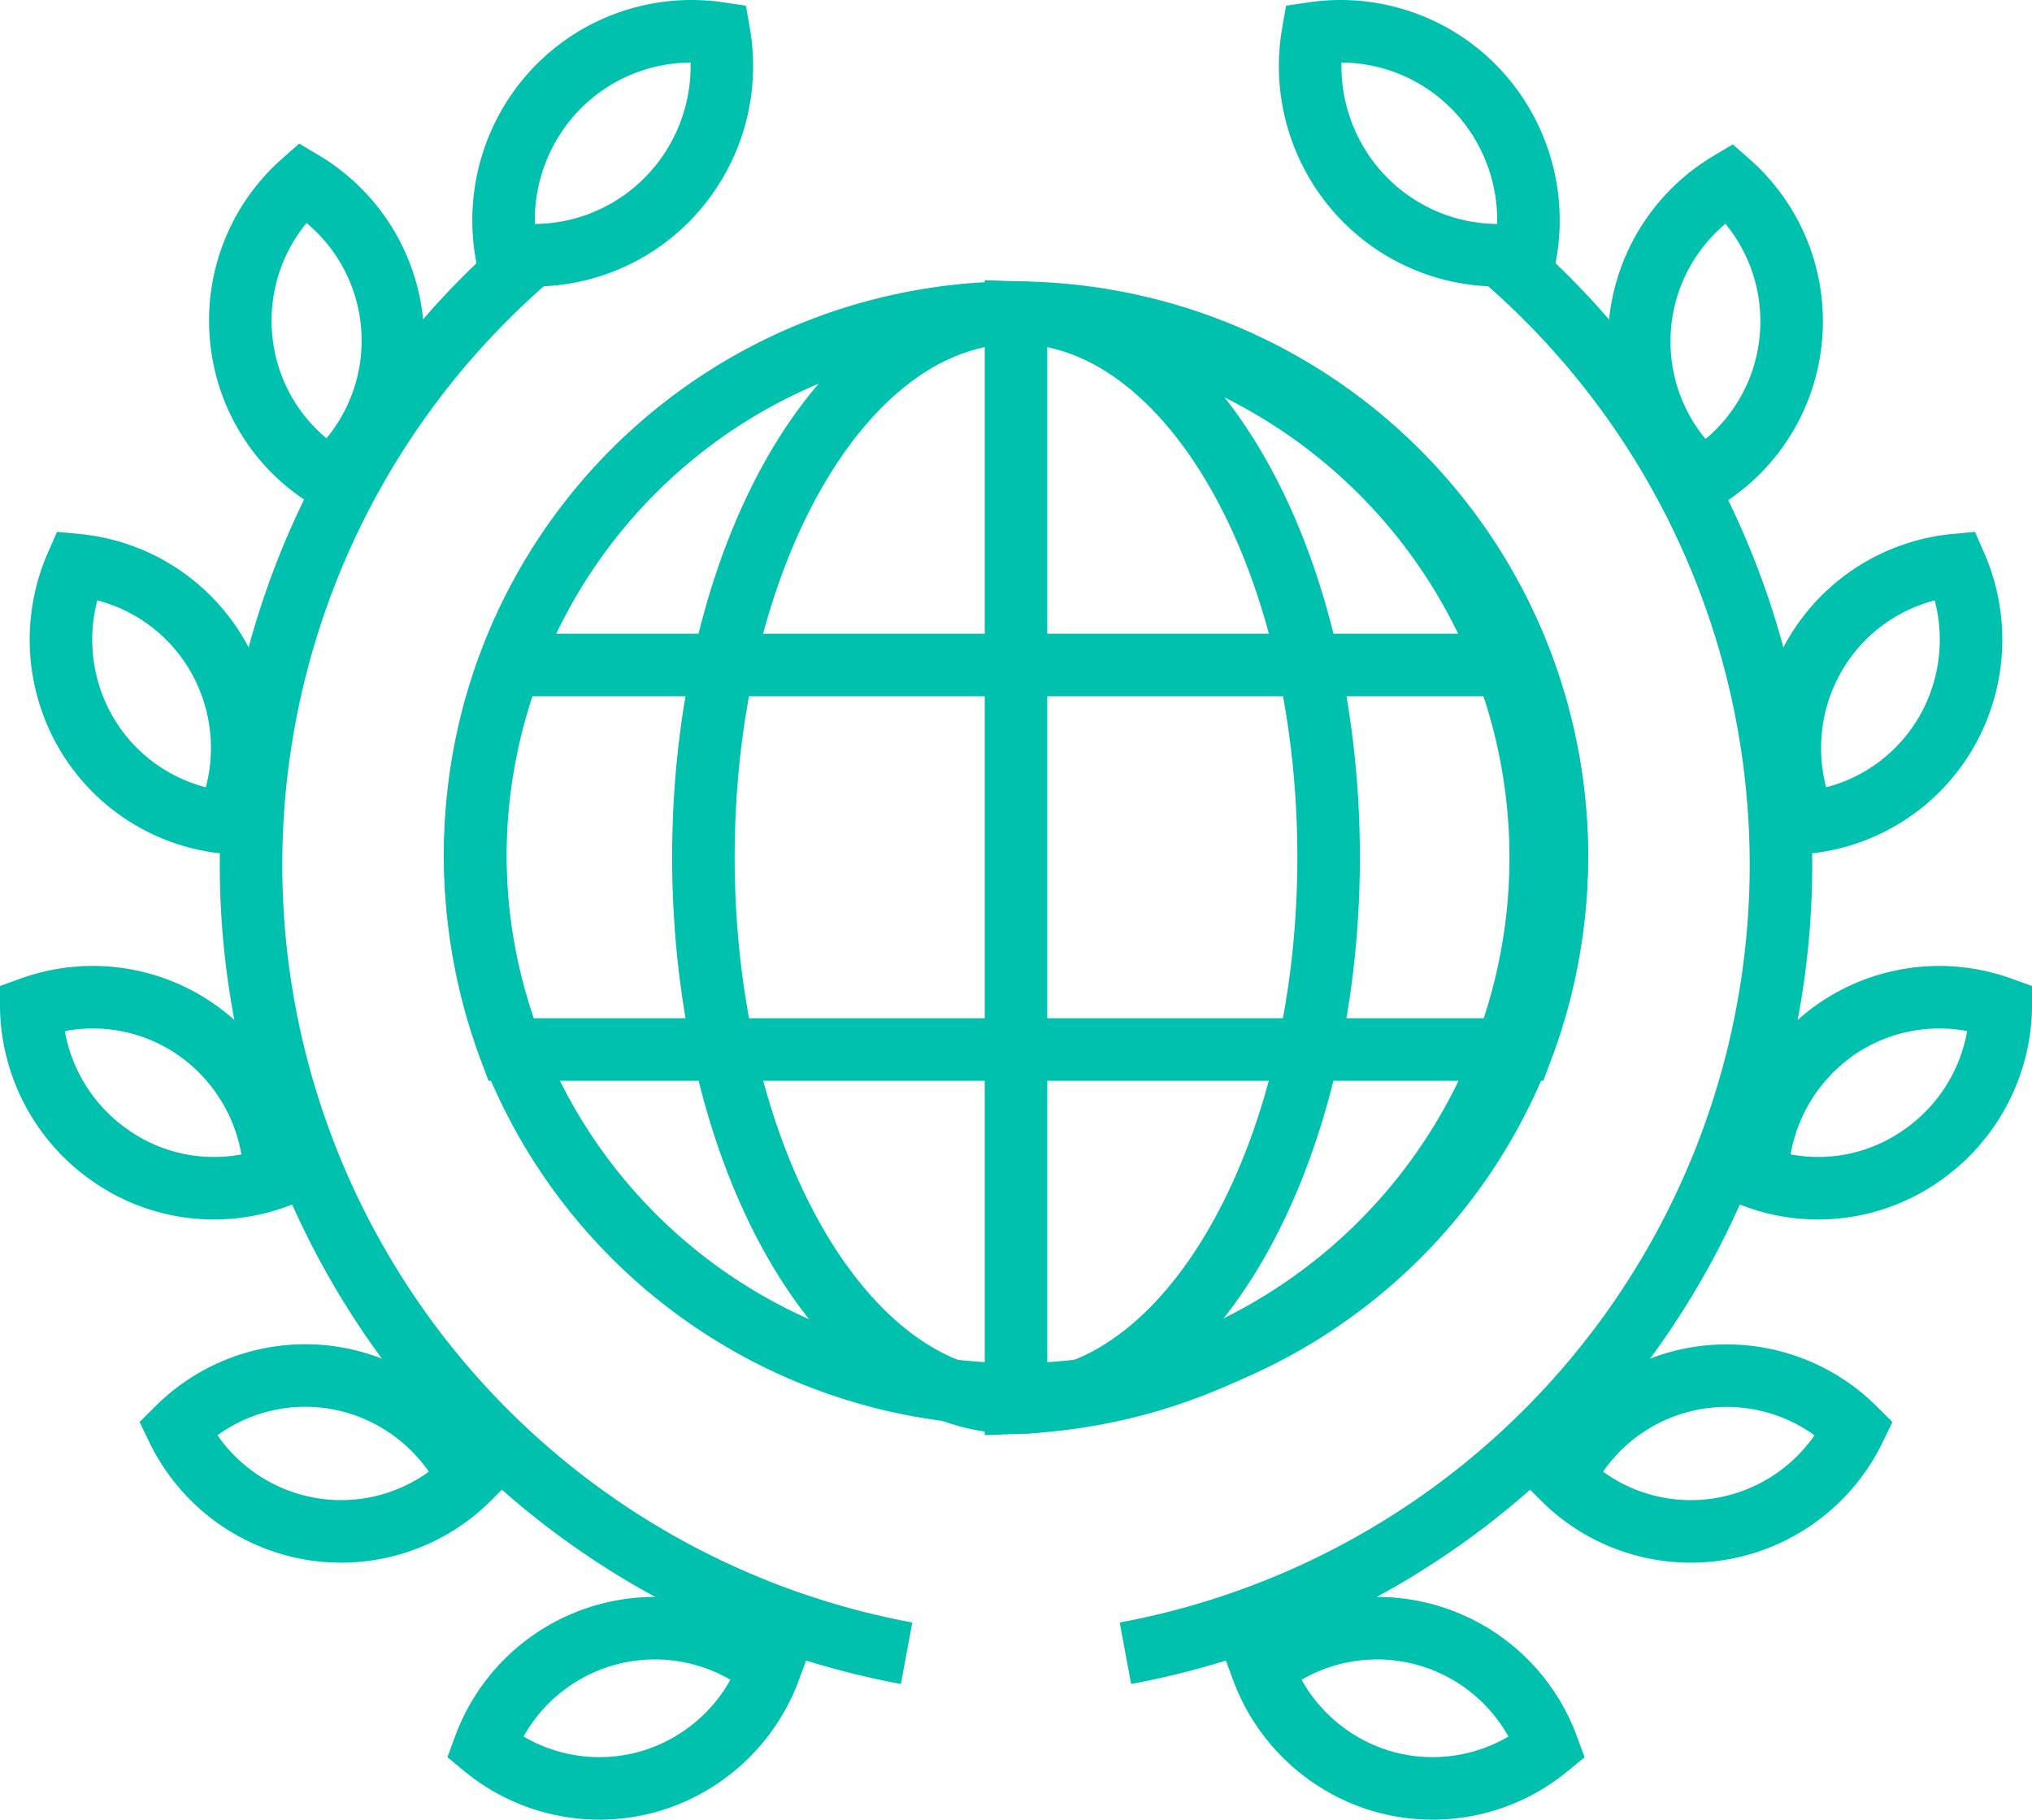
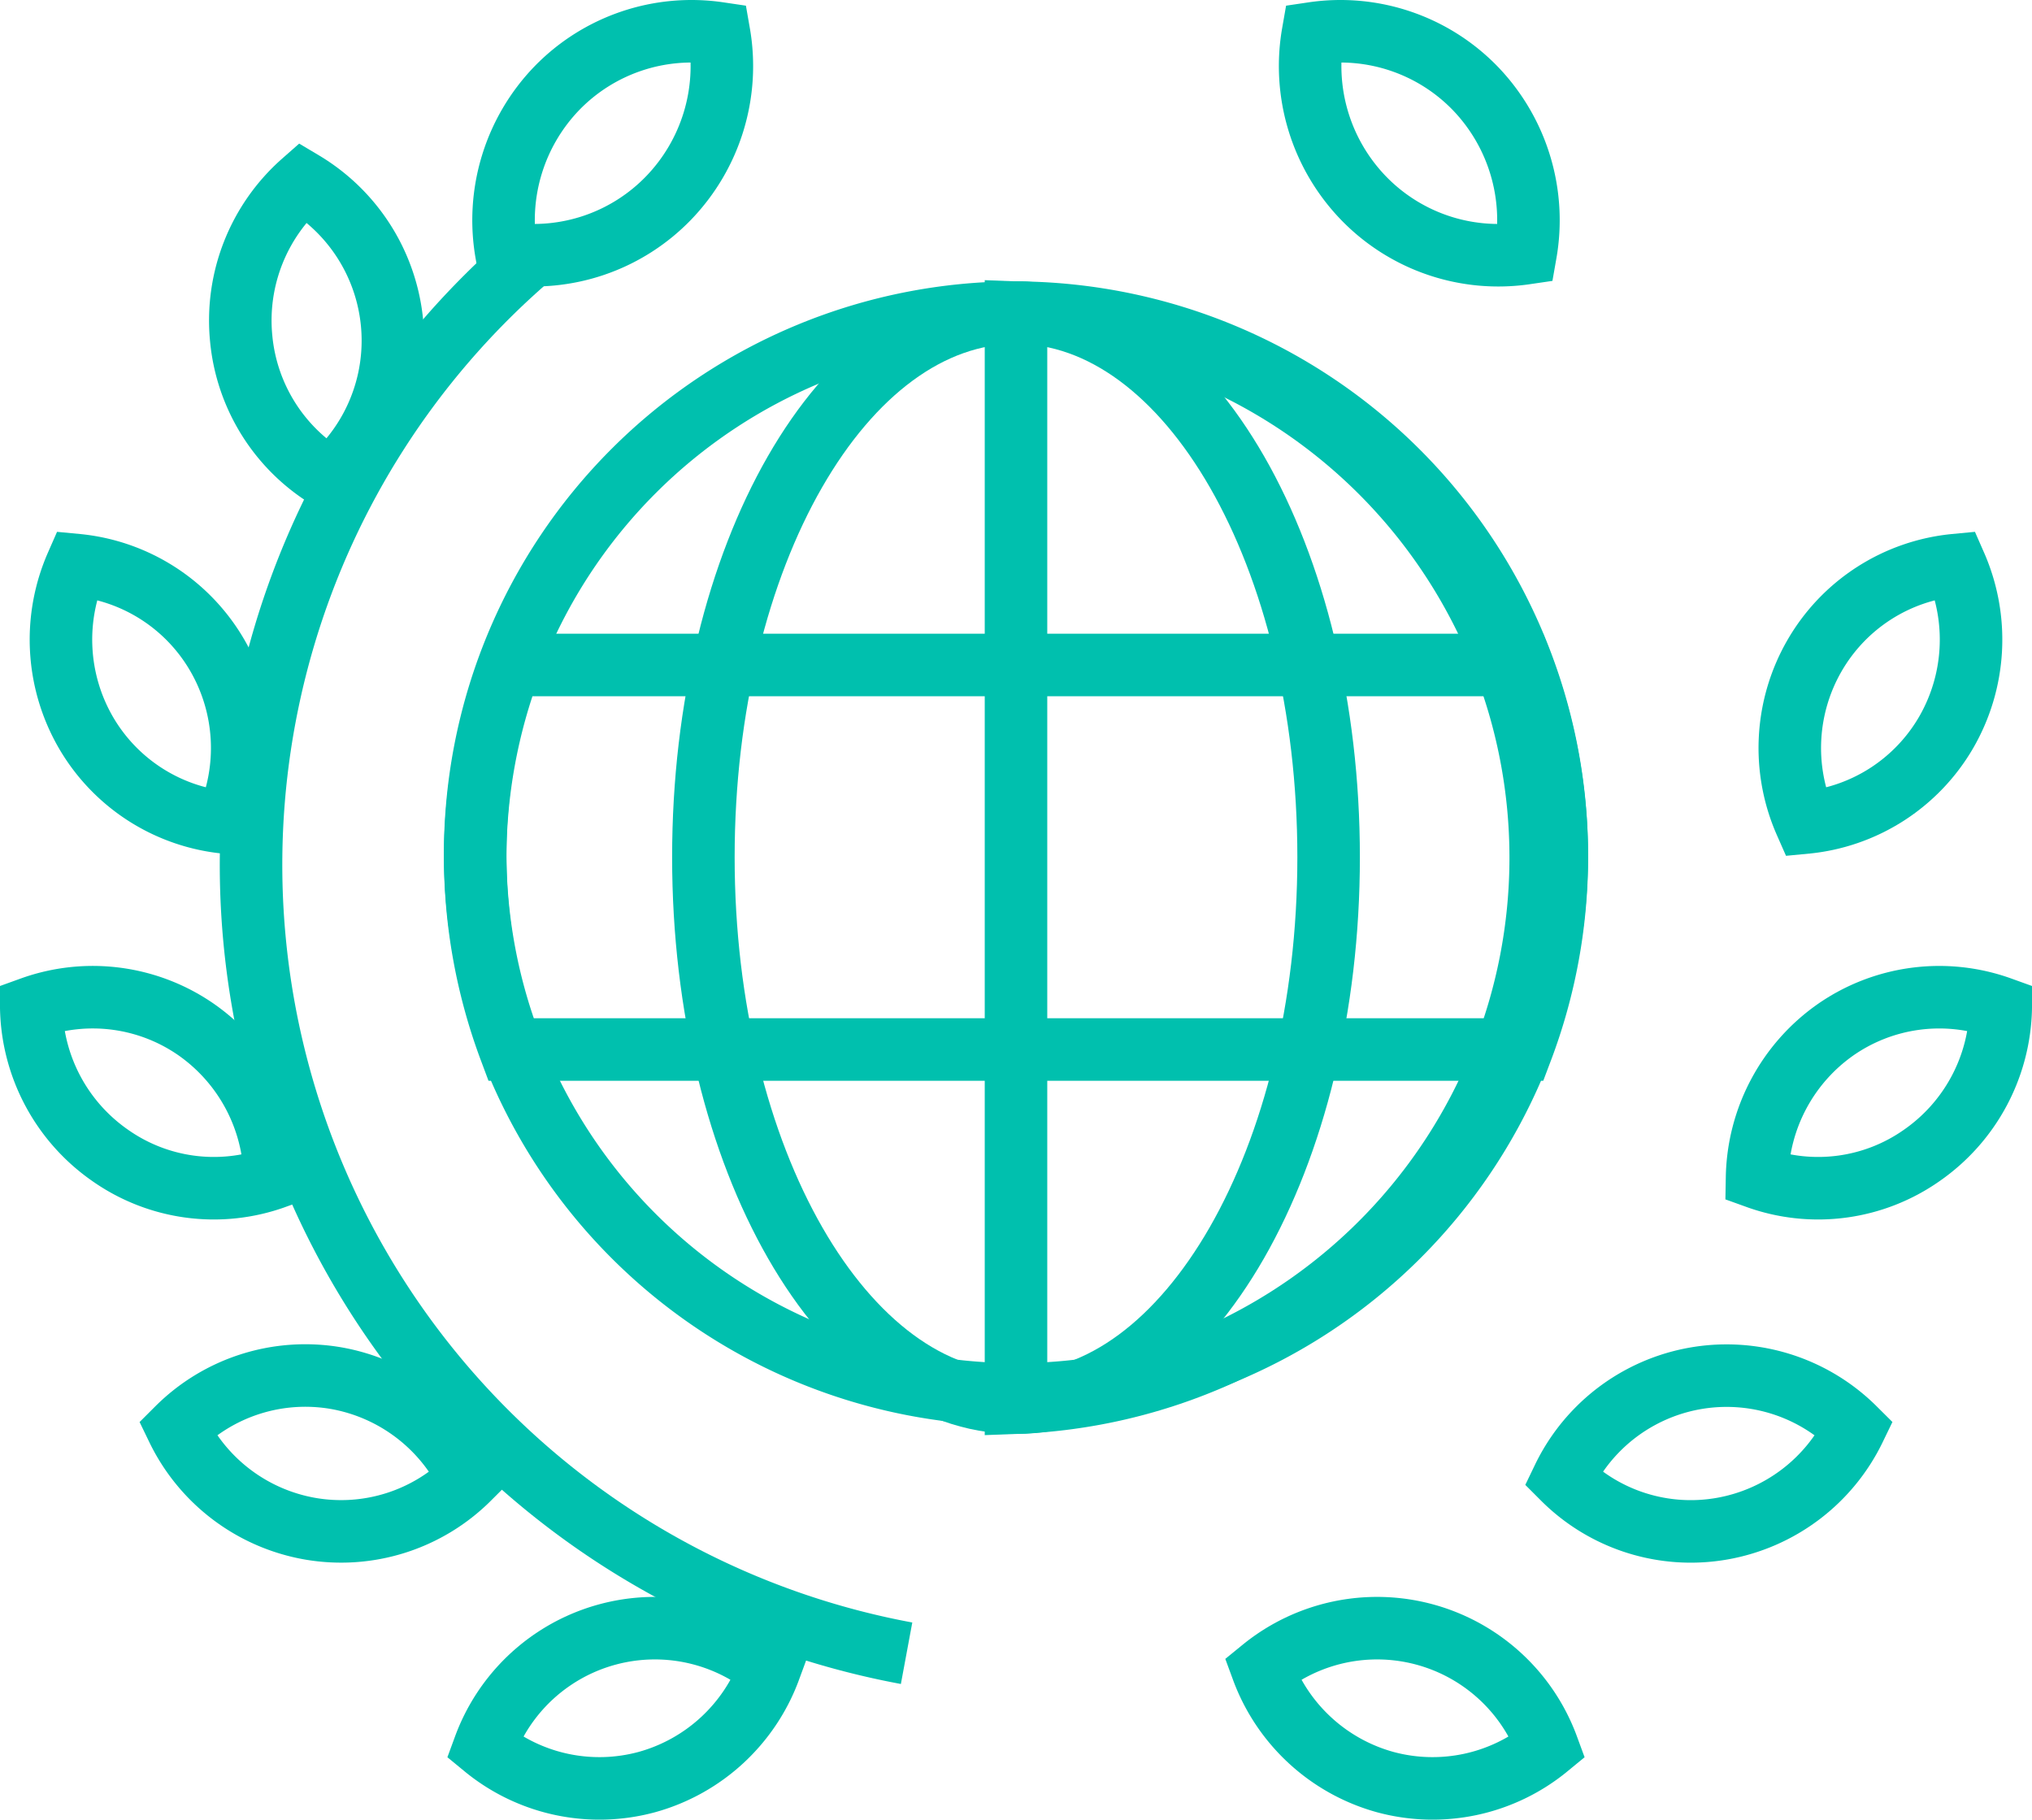
<svg xmlns="http://www.w3.org/2000/svg" viewBox="0 0 130 116.41">
  <defs>
    <style>.cls-1{fill:none;stroke:#00c0ae;stroke-width:4px;}</style>
  </defs>
  <title>learn-icons-company</title>
  <g id="Layer_2" data-name="Layer 2">
    <g id="Icons">
      <path class="cls-1" d="M99.6,54.84A34.6,34.6,0,1,1,65,20,34.74,34.74,0,0,1,99.6,54.84Z" />
      <path class="cls-1" d="M85,54.84c0,19.27-9,34.89-20,34.89S45,74.11,45,54.84,53.94,20,65,20,85,35.58,85,54.84Z" />
      <path class="cls-1" d="M65,89.73A34.89,34.89,0,0,0,65,20Z" />
      <path class="cls-1" d="M30.4,54.84a35.28,35.28,0,0,0,2.24,12.3H97.35a34.75,34.75,0,0,0,0-24.6H32.65A35.1,35.1,0,0,0,30.4,54.84Z" />
      <path class="cls-1" d="M35.62,5.65A12.16,12.16,0,0,0,32.4,16.2a12,12,0,0,0,10.37-3.53A12.15,12.15,0,0,0,46,2.13,12,12,0,0,0,35.62,5.65Z" />
      <path class="cls-1" d="M15.43,21.65a11.73,11.73,0,0,0,5.7,9,11.8,11.8,0,0,0-1.76-19A11.8,11.8,0,0,0,15.43,21.65Z" />
      <path class="cls-1" d="M5.49,46.85a11.68,11.68,0,0,0,9,5.77,11.82,11.82,0,0,0-.59-10.7,11.68,11.68,0,0,0-9-5.77A11.86,11.86,0,0,0,5.49,46.85Z" />
      <path class="cls-1" d="M7.06,73.92a11.53,11.53,0,0,0,10.53,1.41,11.8,11.8,0,0,0-5-9.44A11.6,11.6,0,0,0,2,64.48,11.76,11.76,0,0,0,7.06,73.92Z" />
      <path class="cls-1" d="M19.82,97.79A11.57,11.57,0,0,0,30,94.58a11.7,11.7,0,0,0-8.51-6.42,11.58,11.58,0,0,0-10.14,3.22A11.66,11.66,0,0,0,19.82,97.79Z" />
      <path class="cls-1" d="M41.39,114a11.69,11.69,0,0,0,7.85-7.23,11.62,11.62,0,0,0-18.25,5A11.59,11.59,0,0,0,41.39,114Z" />
      <path class="cls-1" d="M58,105.76A51.3,51.3,0,0,1,33.47,16.81" />
      <path class="cls-1" d="M94.38,5.65A12.16,12.16,0,0,1,97.6,16.2a12,12,0,0,1-10.37-3.53A12.15,12.15,0,0,1,84,2.13,12,12,0,0,1,94.38,5.65Z" />
-       <path class="cls-1" d="M114.57,21.65a11.76,11.76,0,0,1-5.7,9.05,11.81,11.81,0,0,1,1.76-19A11.8,11.8,0,0,1,114.57,21.65Z" />
      <path class="cls-1" d="M124.51,46.85a11.68,11.68,0,0,1-9,5.77,11.82,11.82,0,0,1,.59-10.7,11.68,11.68,0,0,1,9-5.77A11.86,11.86,0,0,1,124.51,46.85Z" />
      <path class="cls-1" d="M122.94,73.92a11.53,11.53,0,0,1-10.53,1.41,11.8,11.8,0,0,1,5-9.44A11.61,11.61,0,0,1,128,64.48,11.76,11.76,0,0,1,122.94,73.92Z" />
      <path class="cls-1" d="M110.18,97.79A11.55,11.55,0,0,1,100,94.58a11.61,11.61,0,0,1,18.65-3.2A11.66,11.66,0,0,1,110.18,97.79Z" />
      <path class="cls-1" d="M88.61,114a11.69,11.69,0,0,1-7.85-7.23,11.62,11.62,0,0,1,18.25,5A11.59,11.59,0,0,1,88.61,114Z" />
-       <path class="cls-1" d="M72,105.76A51.3,51.3,0,0,0,96.53,16.81" />
    </g>
  </g>
</svg>